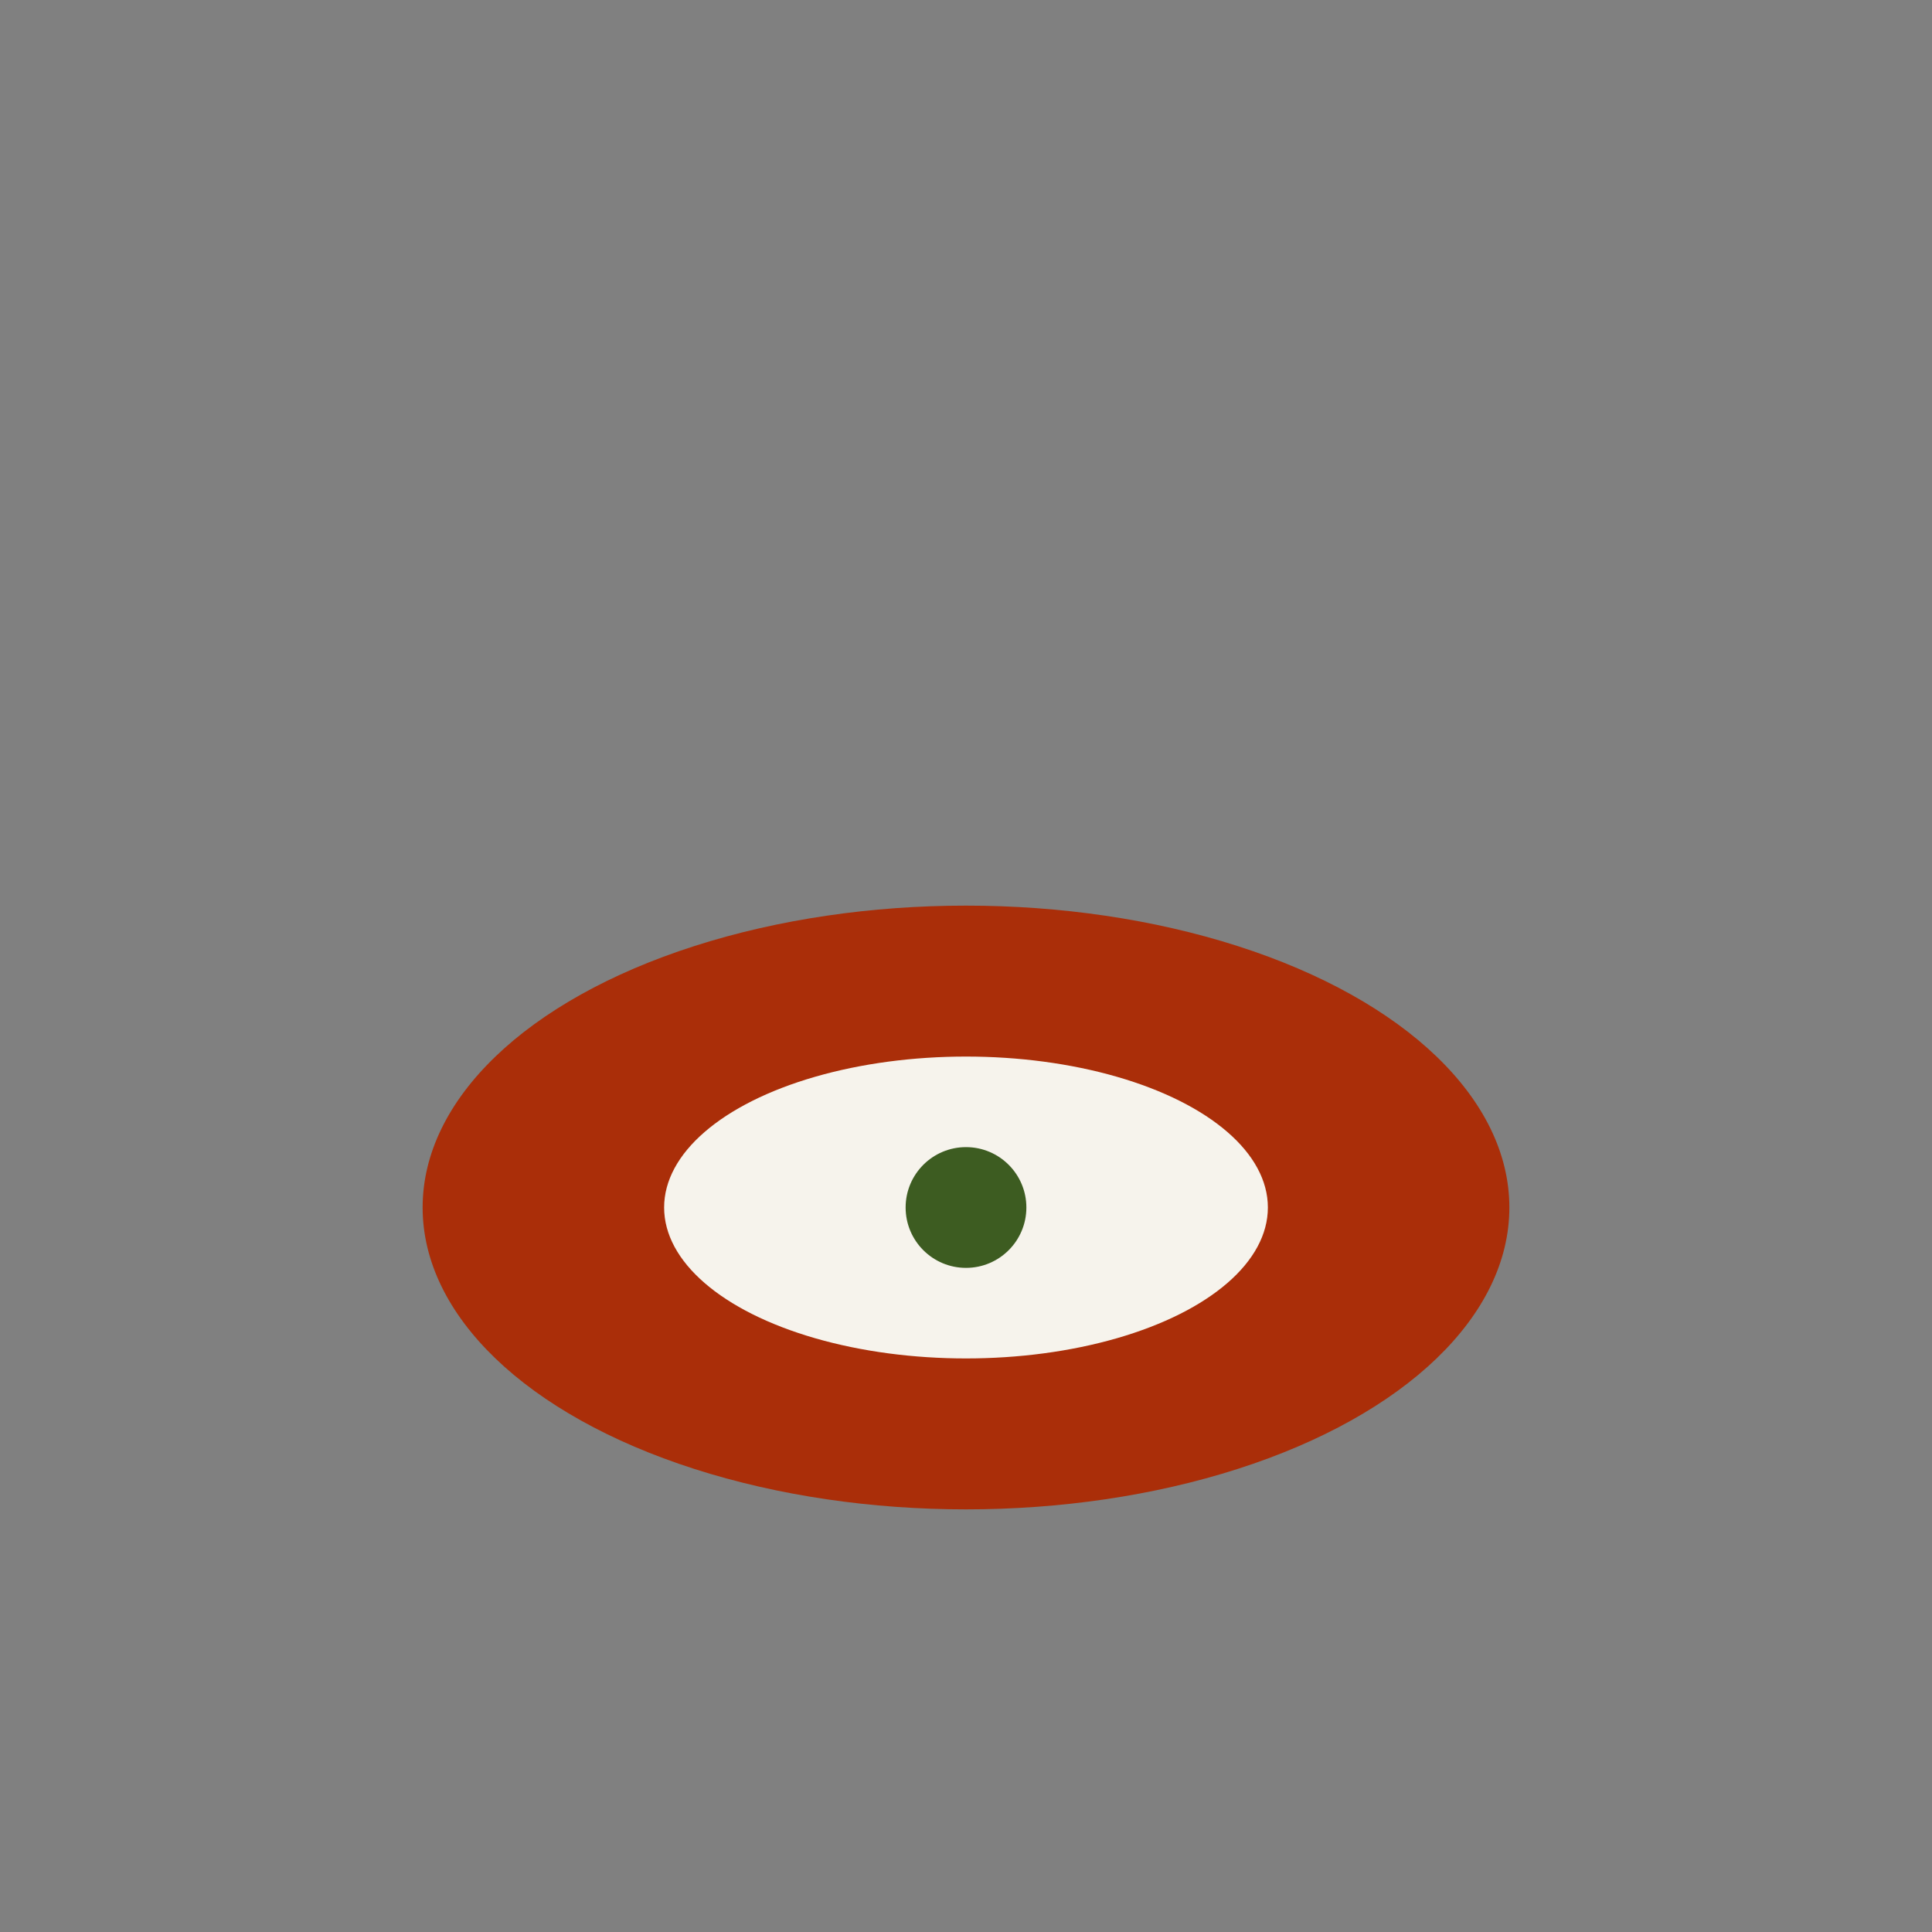
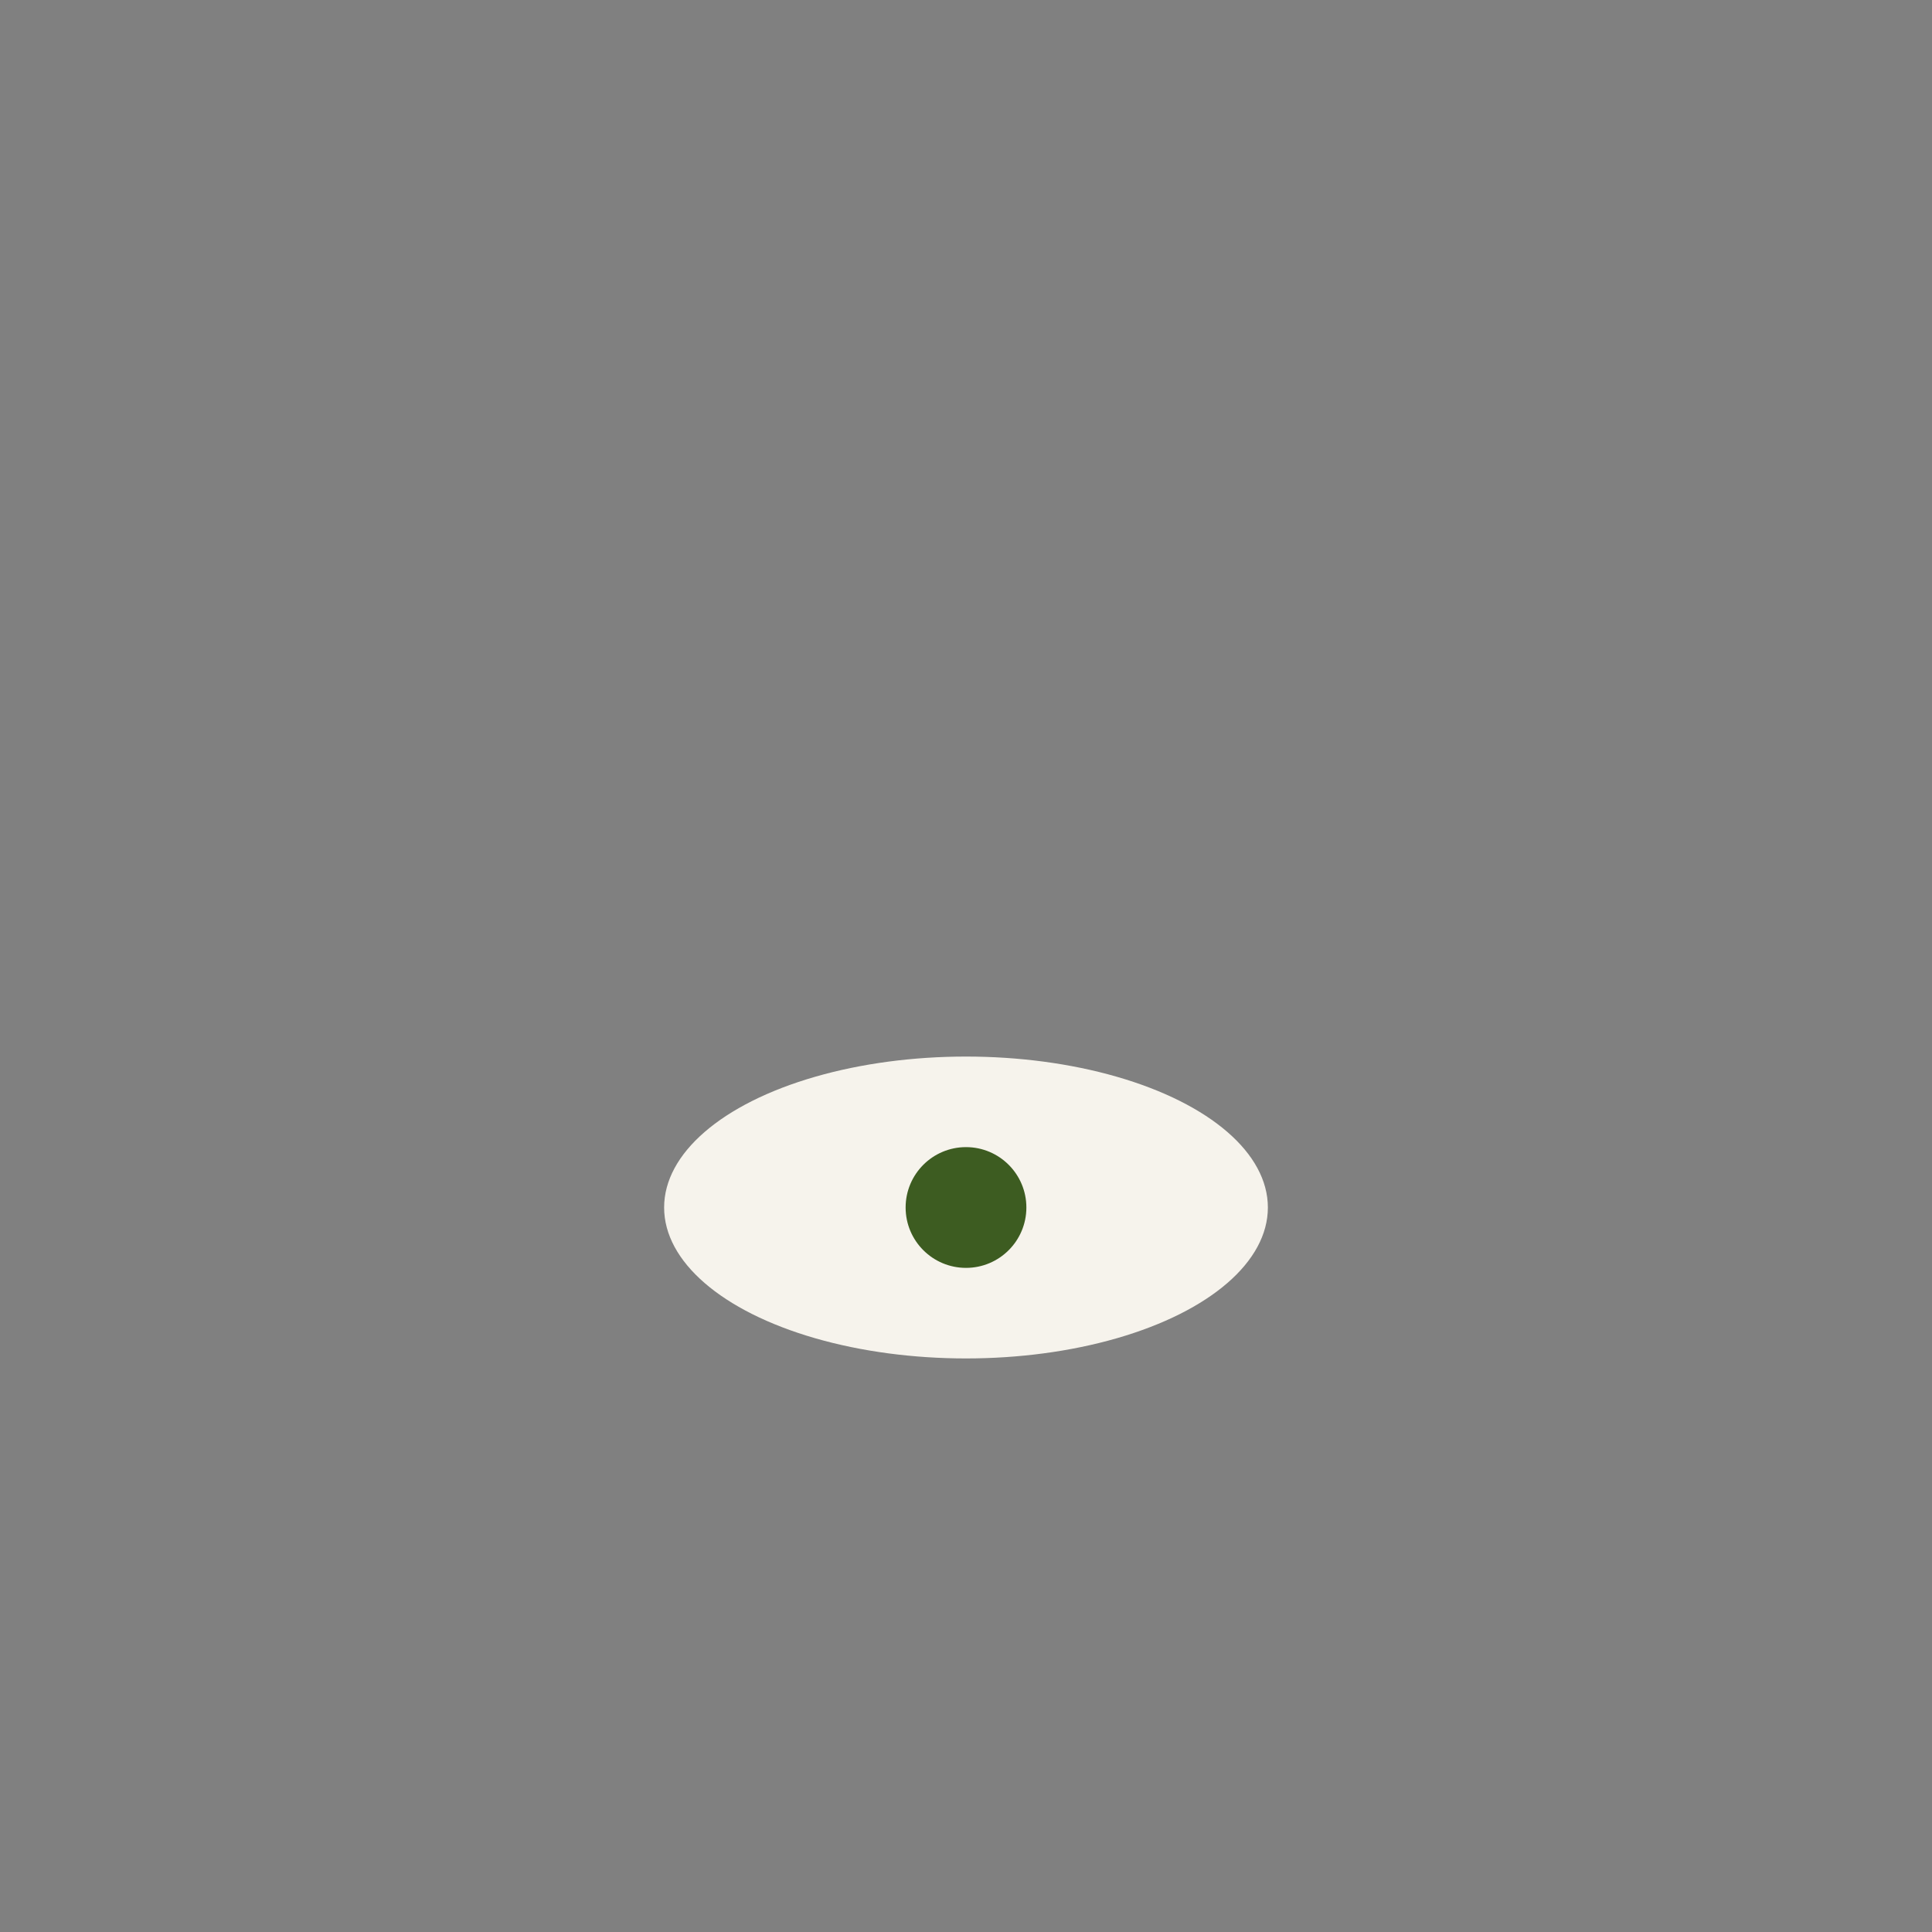
<svg xmlns="http://www.w3.org/2000/svg" width="32" height="32" viewBox="0 0 32 32">
  <rect x="0" y="0" width="32" height="32" fill="#808080" stroke="none" />
-   <ellipse cx="16" cy="20" rx="9" ry="5" fill="#AA2E09" />
  <ellipse cx="16" cy="20" rx="5" ry="2.5" fill="#F6F3EC" />
  <circle cx="16" cy="20" r="1" fill="#3D5C21" />
</svg>